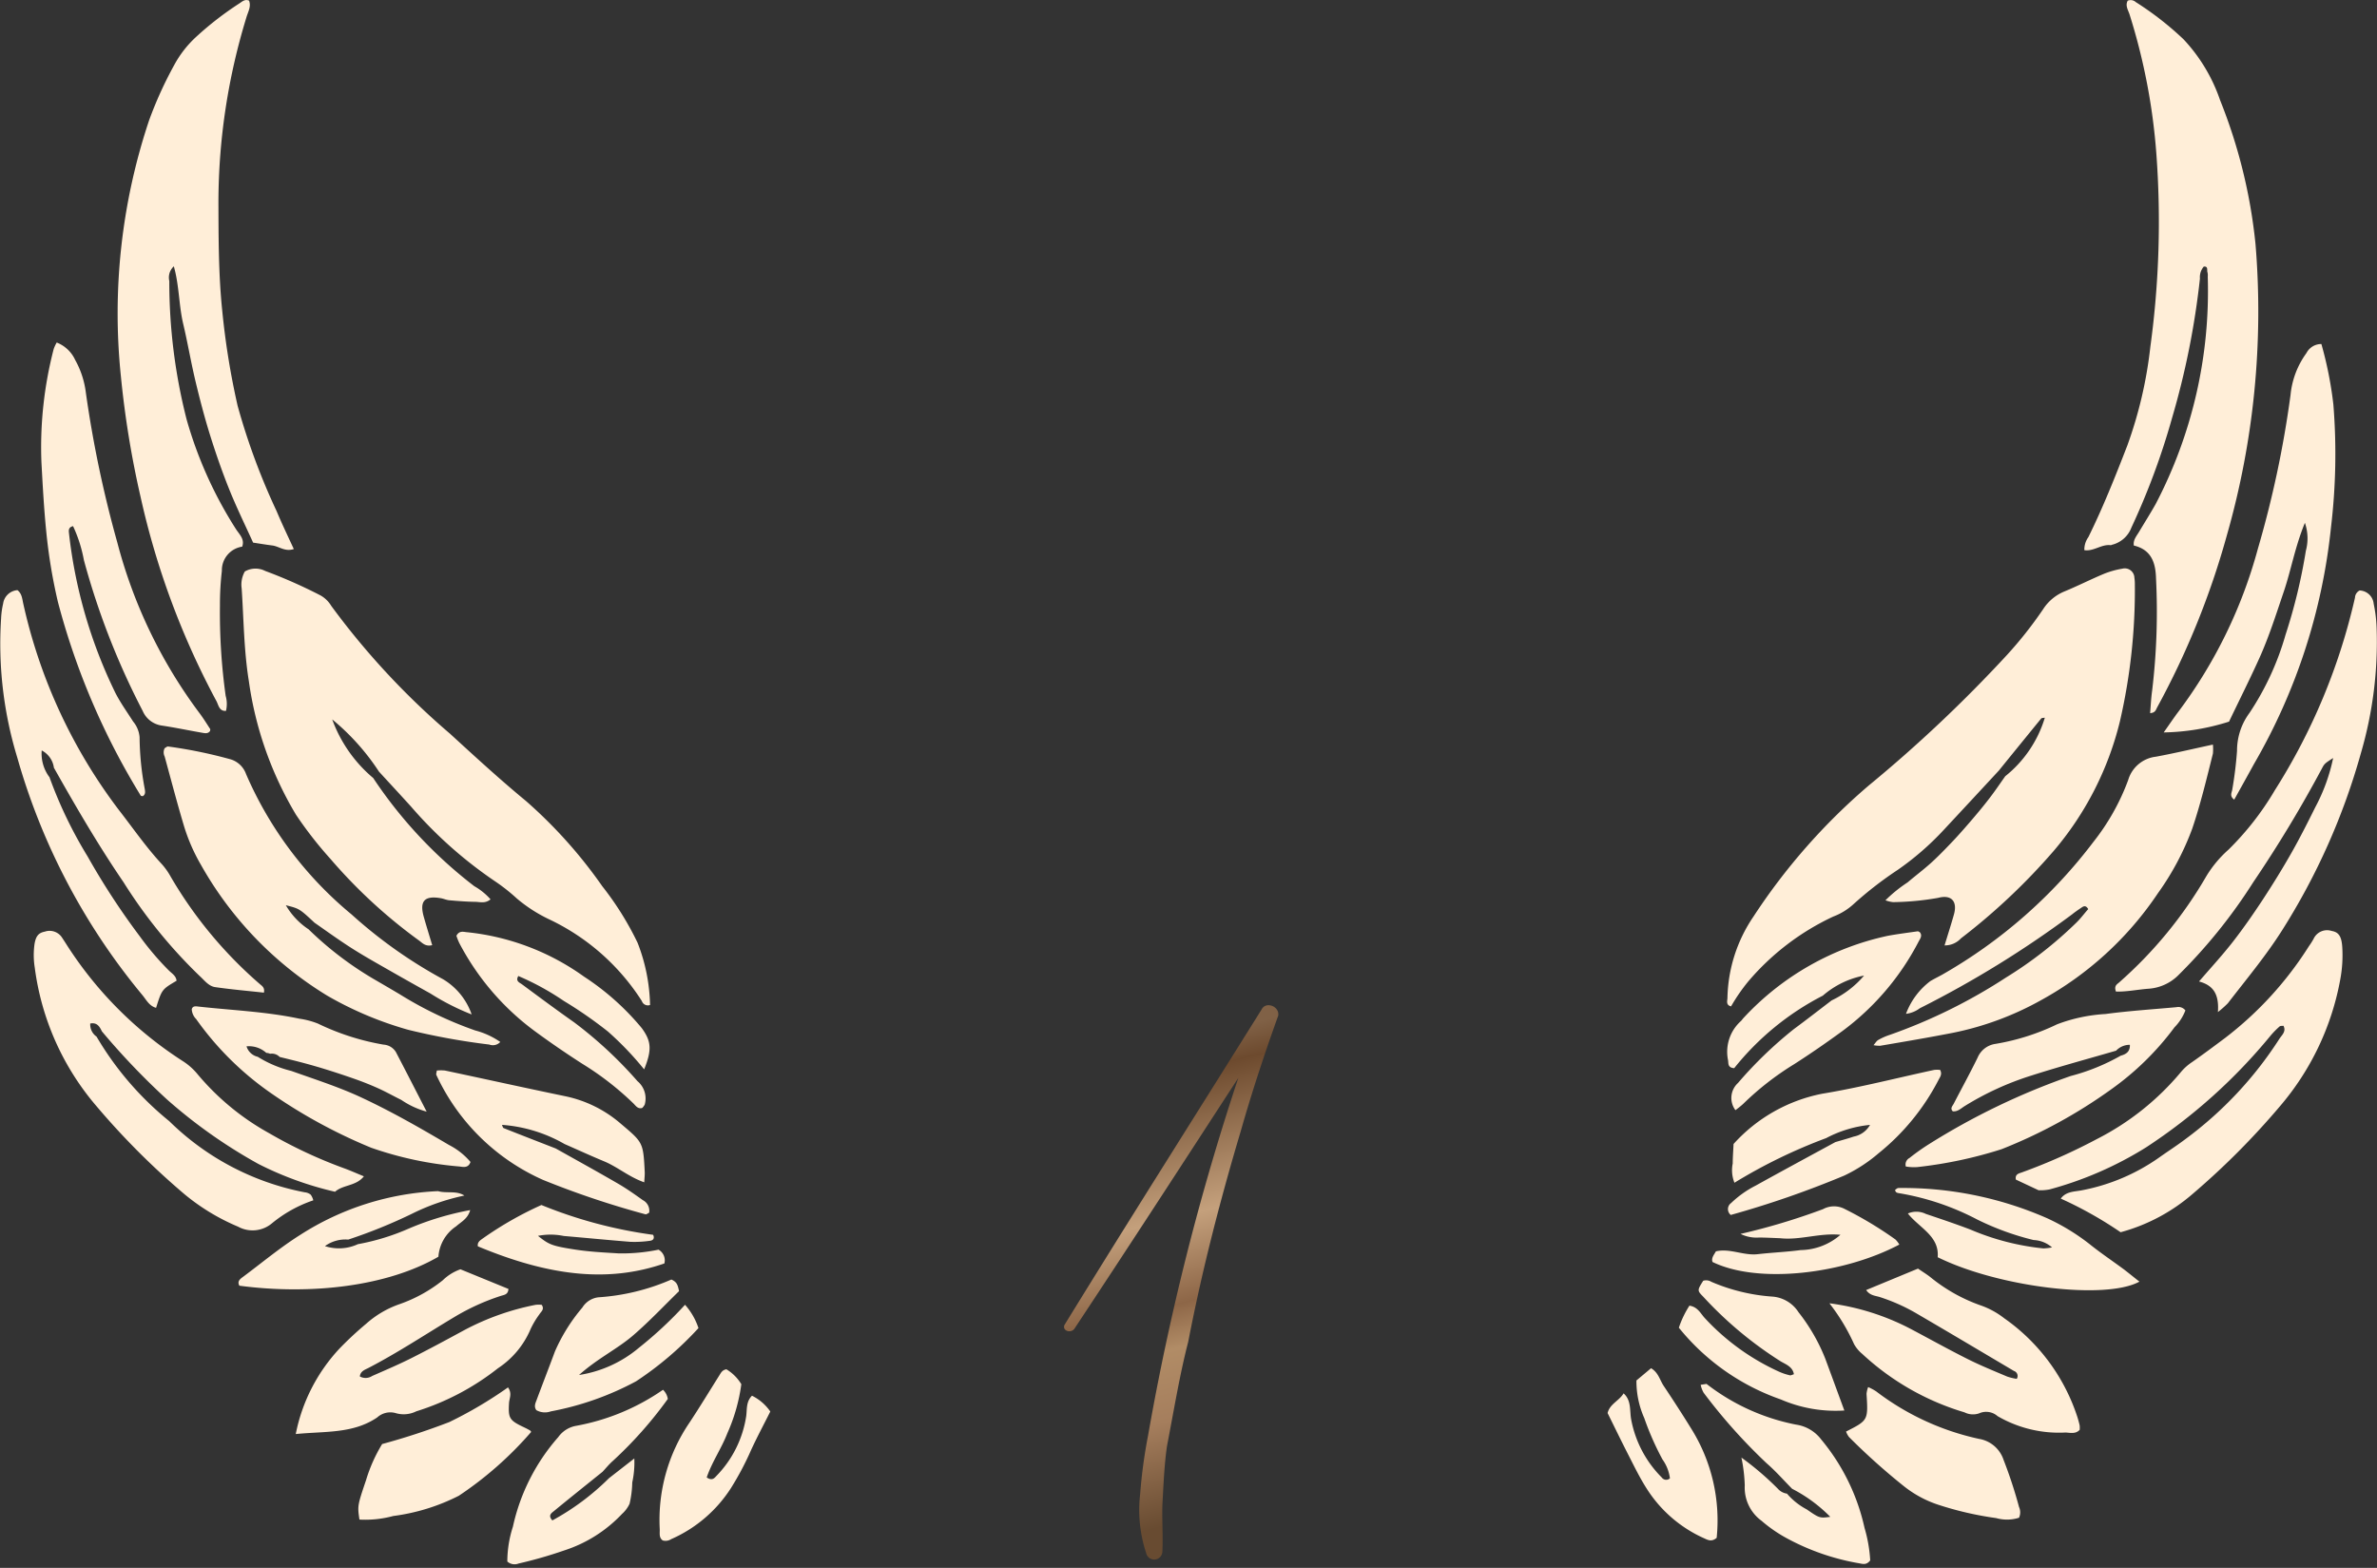
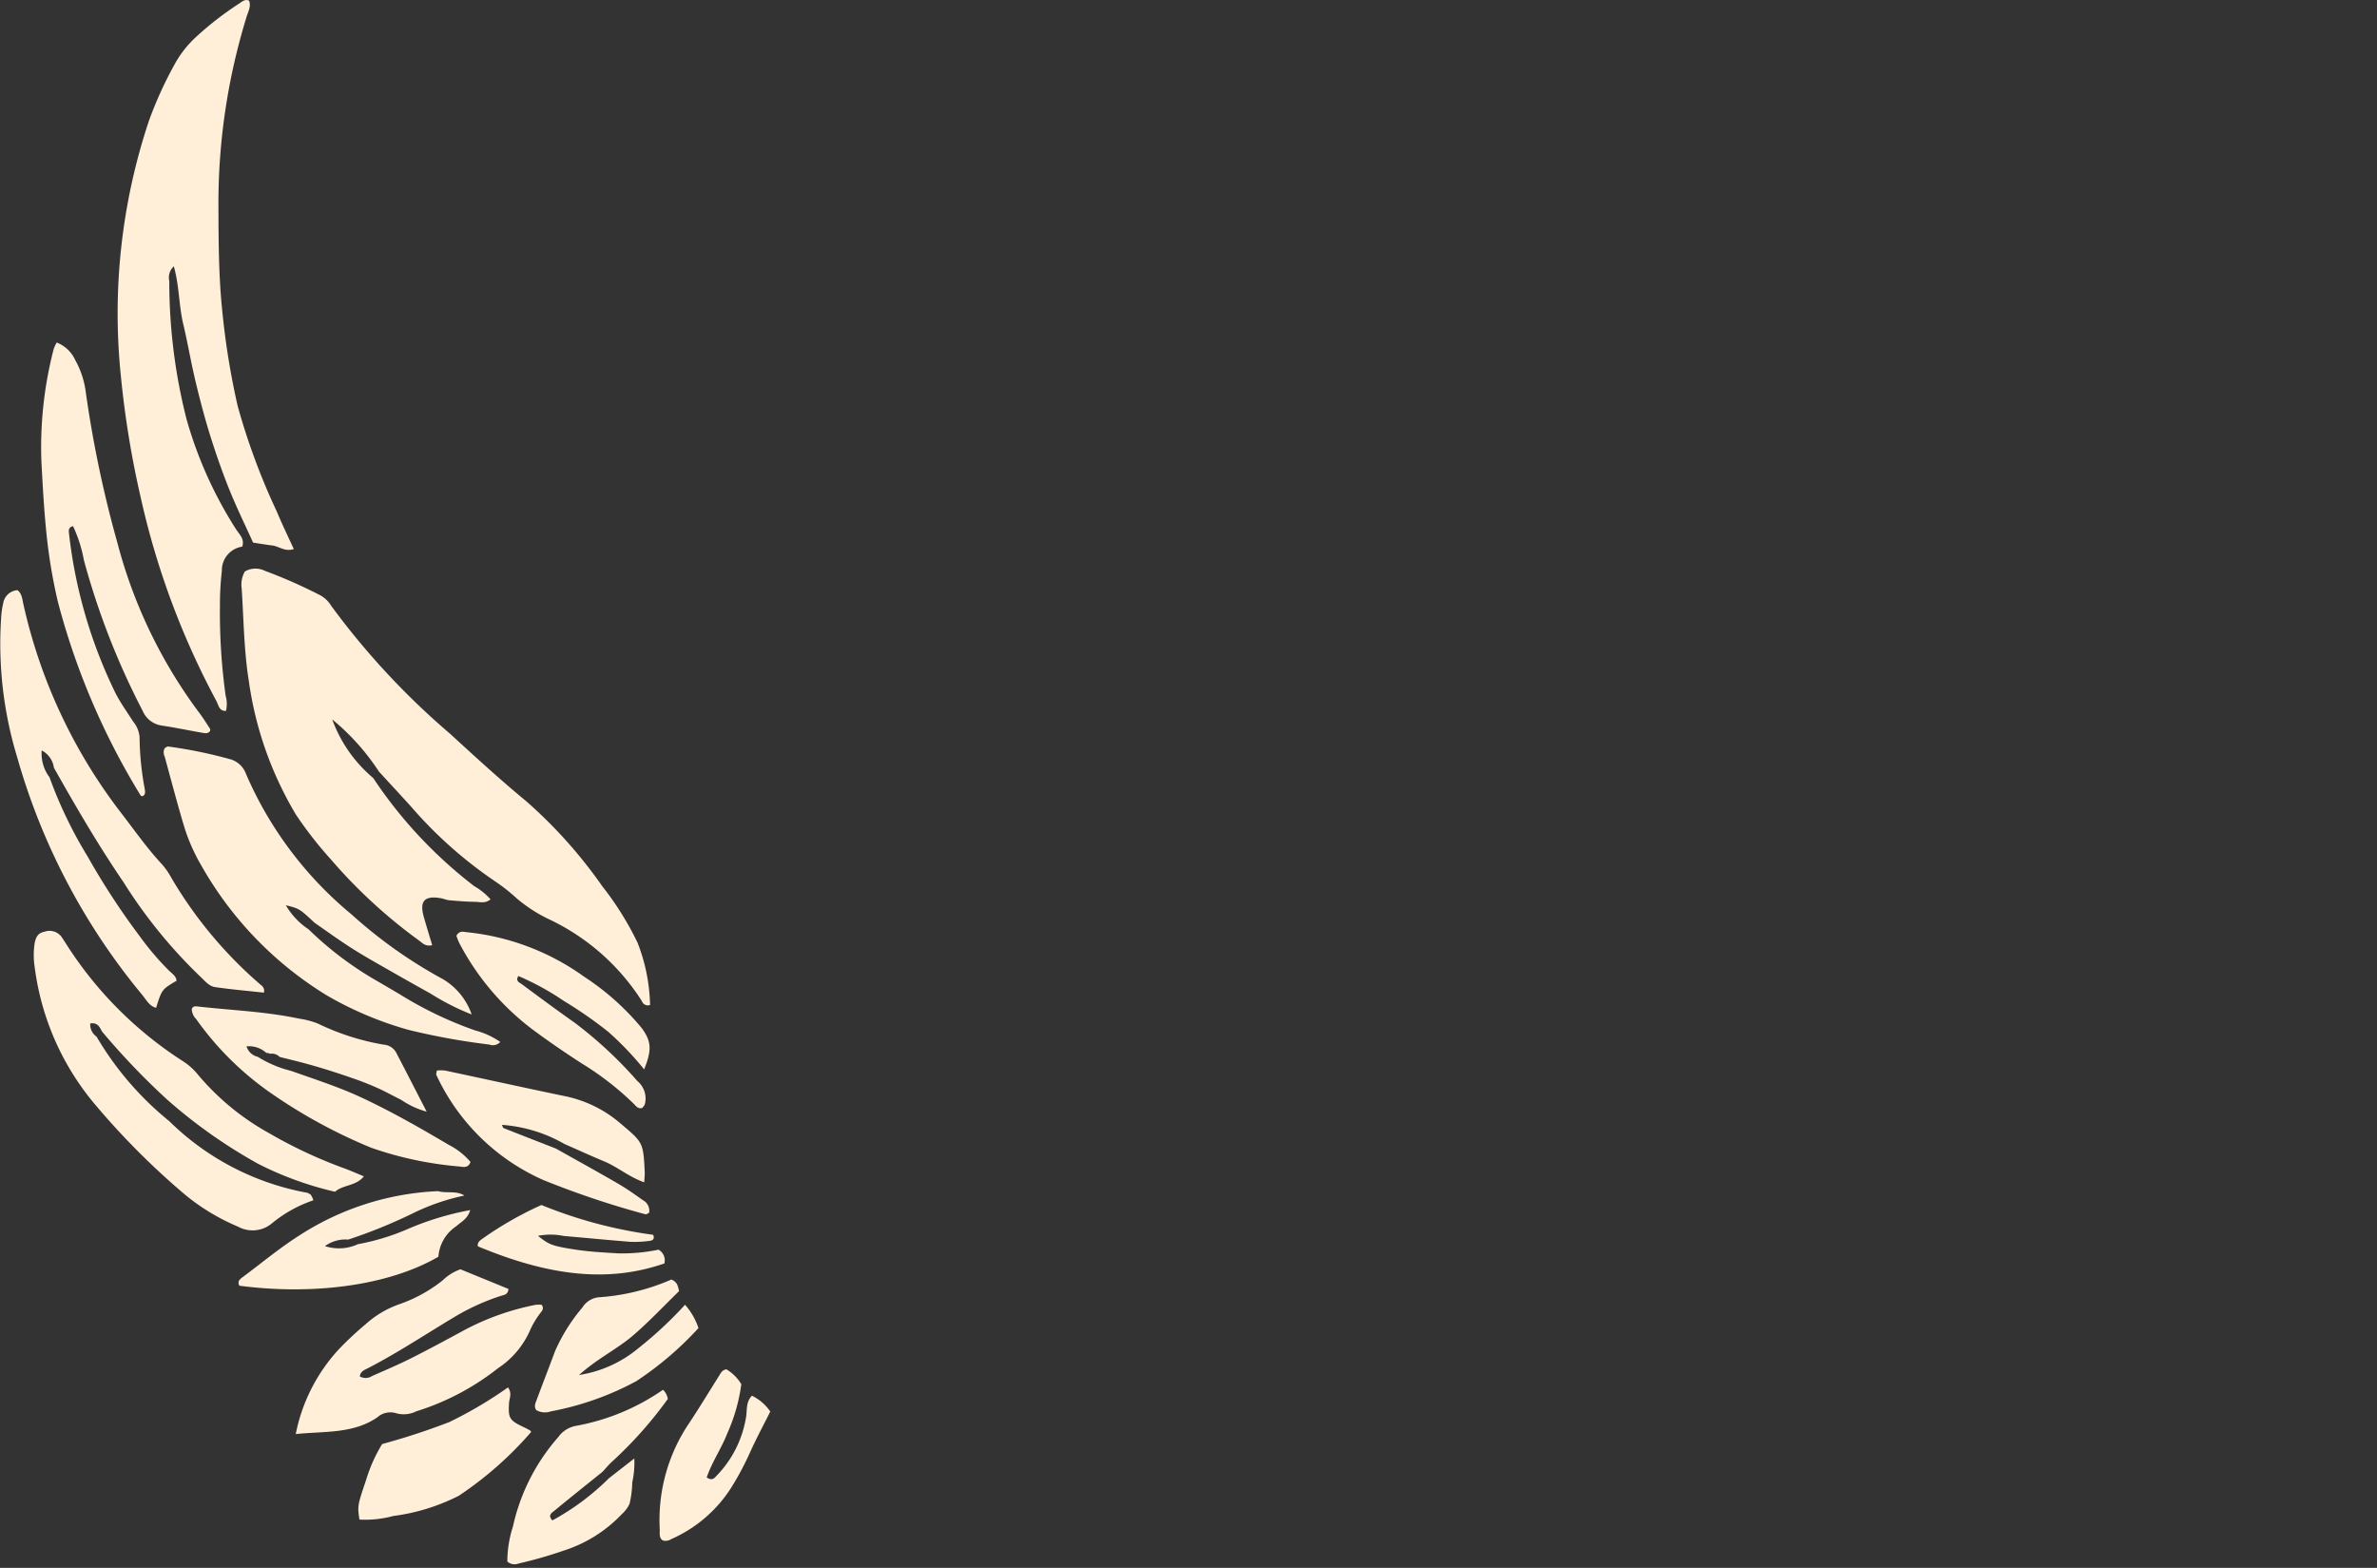
<svg xmlns="http://www.w3.org/2000/svg" width="116.038" height="76.533" viewBox="0 0 116.038 76.533">
  <rect x="0" y="0" width="116.038" height="76.533" fill="#333333" stroke="none" />
  <defs>
    <linearGradient id="linear-gradient" x1="0.541" y1="0.039" x2="0.551" y2="0.938" gradientUnits="objectBoundingBox">
      <stop offset="0" stop-color="#806146" />
      <stop offset="0.068" stop-color="#6d4a2e" />
      <stop offset="0.364" stop-color="#c4a07c" />
      <stop offset="0.545" stop-color="#8d6647" />
      <stop offset="0.636" stop-color="#b18c66" />
      <stop offset="0.783" stop-color="#a57e5d" />
      <stop offset="1" stop-color="#684b31" />
    </linearGradient>
  </defs>
  <g id="_1-11" data-name="1-11" transform="translate(-1086 -936)">
-     <path id="Path_1587" data-name="Path 1587" d="M72.02,22.32c-4.26,4.26-8.58,8.52-12.84,12.84-.18.24.18.48.42.3,3.54-3.36,7.08-6.78,10.56-10.14a122.179,122.179,0,0,0-8.22,16.02,24.753,24.753,0,0,0-1.02,2.7,6.7,6.7,0,0,0-.36,2.88.4.4,0,0,0,.78.12c.24-.84.36-1.74.6-2.52.24-.84.48-1.68.78-2.46.72-1.62,1.38-3.24,2.16-4.74,1.44-3.24,3.06-6.36,4.8-9.42.96-1.74,1.98-3.42,3.06-5.1C72.92,22.38,72.32,21.96,72.02,22.32Z" transform="translate(1072.393 979.727) rotate(-13)" fill="url(#linear-gradient)" />
    <g id="Group_117" data-name="Group 117" transform="translate(0 -10)">
      <path id="wings" d="M26.426,58.822a17.212,17.212,0,0,0-2.835,1.615c-.138.1-.3.188-.264.4,3.4,1.419,6.3,1.808,9.105.836A.594.594,0,0,0,32.147,61a8.84,8.84,0,0,1-1.937.182c-.7-.043-1.4-.076-2.1-.182-1.189-.182-1.31-.249-1.847-.674a3.164,3.164,0,0,1,1.255.005c1.084.093,2.167.2,3.252.286a5.365,5.365,0,0,0,.945-.048c.138-.014.261-.089.17-.294a22.286,22.286,0,0,1-5.462-1.458ZM4.713,50.6a.723.723,0,0,1-.308-.639c.324-.065.456.142.569.382a34.988,34.988,0,0,0,3.189,3.334,24.957,24.957,0,0,0,4.453,3.14,16.345,16.345,0,0,0,3.739,1.356c.395-.35,1.023-.268,1.409-.753-.361-.147-.678-.29-1.005-.407a22.931,22.931,0,0,1-3.623-1.7,12.322,12.322,0,0,1-3.483-2.868,3.088,3.088,0,0,0-.7-.631,18.733,18.733,0,0,1-5.7-5.7c-.074-.12-.153-.236-.229-.354a.724.724,0,0,0-.837-.284c-.305.06-.432.212-.5.594a3.85,3.85,0,0,0,.009,1.156,12.945,12.945,0,0,0,3,6.753A36.8,36.8,0,0,0,9.015,58.3a10.354,10.354,0,0,0,2.607,1.577,1.471,1.471,0,0,0,1.657-.166,6.38,6.38,0,0,1,2.015-1.119.809.809,0,0,0-.126-.276.541.541,0,0,0-.287-.115,12.891,12.891,0,0,1-6.618-3.474A15.235,15.235,0,0,1,4.713,50.6Zm8.47.838a.529.529,0,0,1,.469.155c.409.1.818.2,1.224.309s.812.228,1.213.355.8.26,1.2.4.79.294,1.174.467.751.381,1.129.567a4.107,4.107,0,0,0,1.236.572c-.545-1.058-1.018-1.984-1.5-2.906a.759.759,0,0,0-.606-.366,11.938,11.938,0,0,1-3.2-1.026,3.962,3.962,0,0,0-.914-.241c-1.619-.344-3.272-.408-4.912-.589-.12-.014-.289-.05-.335.13a.731.731,0,0,0,.214.478,14.827,14.827,0,0,0,3.652,3.616,25.656,25.656,0,0,0,4.894,2.666,17.372,17.372,0,0,0,4.313.915c.181.025.428.088.534-.221a3.4,3.4,0,0,0-1.048-.829c-1.391-.821-2.793-1.624-4.258-2.309-1.115-.522-2.289-.894-3.446-1.307a5.6,5.6,0,0,1-1.634-.689.748.748,0,0,1-.548-.51,1.257,1.257,0,0,1,.966.319.522.522,0,0,1,.181.041Zm4.275,9.3a2.193,2.193,0,0,1-1.594.088A1.7,1.7,0,0,1,17,60.508,25.253,25.253,0,0,0,20.1,59.252a10.689,10.689,0,0,1,2.57-.894c-.4-.256-.865-.093-1.285-.215a13.516,13.516,0,0,0-6.738,2.141c-.974.614-1.865,1.36-2.791,2.049-.139.1-.286.215-.17.426,3.53.467,7.25.02,9.716-1.415a1.949,1.949,0,0,1,.87-1.487c.232-.212.561-.355.681-.789a14.233,14.233,0,0,0-2.992.9,11.122,11.122,0,0,1-2.506.767ZM2.4,37.918a1.923,1.923,0,0,1-.364-1.287,1.116,1.116,0,0,1,.595.844c1.071,1.9,2.168,3.785,3.4,5.589a24.219,24.219,0,0,0,3.716,4.577c.234.211.438.5.762.544.79.114,1.587.183,2.374.269.049-.243-.085-.321-.186-.408a20.713,20.713,0,0,1-4.364-5.252,3.4,3.4,0,0,0-.421-.6c-.77-.826-1.408-1.756-2.1-2.644A25.888,25.888,0,0,1,1.139,29.479c-.056-.235-.06-.493-.286-.672a.762.762,0,0,0-.7.658,3.865,3.865,0,0,0-.1.73A19.018,19.018,0,0,0,.841,36.97a31.674,31.674,0,0,0,6.1,11.591c.2.238.339.542.678.634.285-.9.285-.9,1-1.321-.023-.237-.22-.351-.367-.493a13.78,13.78,0,0,1-1.435-1.686,35.506,35.506,0,0,1-2.538-3.886,21.138,21.138,0,0,1-1.87-3.89ZM32.6,68.287a.78.78,0,0,0-.234-.448A10.846,10.846,0,0,1,28.118,69.6a1.357,1.357,0,0,0-.865.549,9.769,9.769,0,0,0-2.214,4.372,5.544,5.544,0,0,0-.273,1.7.525.525,0,0,0,.547.1,21.334,21.334,0,0,0,2.224-.638,6.7,6.7,0,0,0,2.824-1.78,1.539,1.539,0,0,0,.373-.5,5.044,5.044,0,0,0,.131-1.042,4.517,4.517,0,0,0,.1-1.169l-1.237.964a12.137,12.137,0,0,1-2.763,2.06c-.231-.247-.037-.362.073-.453.786-.647,1.582-1.281,2.375-1.92.165-.176.318-.367.5-.527A19.809,19.809,0,0,0,32.6,68.287ZM15.047,45.351a3.535,3.535,0,0,1-1.093-1.164c.662.166.662.166,1.4.853.6.418,1.2.853,1.819,1.247s1.268.755,1.909,1.122,1.286.728,1.931,1.087a11.811,11.811,0,0,0,2.012,1.022,3.22,3.22,0,0,0-1.4-1.721,23.023,23.023,0,0,1-4.464-3.162,18.29,18.29,0,0,1-5.148-6.848,1.155,1.155,0,0,0-.814-.738,22.694,22.694,0,0,0-2.991-.61c-.054-.008-.119.056-.17.082a.453.453,0,0,0,0,.406c.307,1.119.6,2.242.932,3.353a8.89,8.89,0,0,0,.838,1.932A17.547,17.547,0,0,0,15.973,48.6a17.178,17.178,0,0,0,3.975,1.673,33.521,33.521,0,0,0,3.94.715.488.488,0,0,0,.534-.127A3.859,3.859,0,0,0,23.2,50.3a18.605,18.605,0,0,1-3.7-1.775c-.423-.251-.85-.5-1.274-.746a16.52,16.52,0,0,1-3.174-2.428ZM27.127,56.06c-.847-.33-1.693-.657-2.538-.993-.042-.017-.058-.1-.085-.159a7.134,7.134,0,0,1,3.055.935c.642.282,1.279.574,1.927.843.666.276,1.225.77,1.965,1.026.01-.22.029-.358.023-.5-.073-1.453-.082-1.442-1.174-2.365a6,6,0,0,0-2.706-1.337c-1.96-.406-3.912-.839-5.87-1.254a1.972,1.972,0,0,0-.4,0c-.01.091-.045.17-.021.219A10.375,10.375,0,0,0,26.522,57.6a43.209,43.209,0,0,0,4.986,1.673c.049.014.12-.049.182-.076a.584.584,0,0,0-.311-.616c-.4-.285-.8-.569-1.227-.815-1-.581-2.016-1.14-3.026-1.707ZM18.209,37.969a6.752,6.752,0,0,1-1.992-2.853,11.306,11.306,0,0,1,2.284,2.55c.522.569,1.048,1.135,1.566,1.707a20.926,20.926,0,0,0,4.085,3.636,9.009,9.009,0,0,1,1.076.847,7.225,7.225,0,0,0,1.583,1.02,10.891,10.891,0,0,1,4.523,3.989.309.309,0,0,0,.4.191,8.835,8.835,0,0,0-.608-3.034A14.873,14.873,0,0,0,29.4,43.258,23.126,23.126,0,0,0,25.678,39.1c-1.276-1.052-2.492-2.17-3.71-3.286a36.965,36.965,0,0,1-5.8-6.243,1.415,1.415,0,0,0-.523-.508,24.5,24.5,0,0,0-2.7-1.194,1.038,1.038,0,0,0-.993.027,1.3,1.3,0,0,0-.154.831c.1,1.508.108,3.024.35,4.52a17.358,17.358,0,0,0,2.3,6.519,19.025,19.025,0,0,0,1.684,2.16,25.188,25.188,0,0,0,4.333,3.99c.16.118.308.3.634.22-.138-.462-.28-.919-.411-1.381-.218-.773.035-1.049.835-.91.138.024.271.088.409.1.42.036.841.07,1.262.076.232,0,.482.1.753-.121a3.107,3.107,0,0,0-.792-.642,21.967,21.967,0,0,1-4.942-5.289ZM11.823,26.683c.132-.363-.134-.593-.3-.849a20.046,20.046,0,0,1-2.411-5.352,27.107,27.107,0,0,1-.847-6.764A.737.737,0,0,1,8.486,13c.268.948.242,1.9.457,2.807s.375,1.856.594,2.776c.211.886.442,1.769.712,2.639.282.9.593,1.8.946,2.676s.771,1.728,1.161,2.589c.312.047.623.1.935.139.33.04.623.322,1.052.174-.3-.647-.585-1.244-.842-1.855a32.521,32.521,0,0,1-1.9-5.133,37.347,37.347,0,0,1-.755-4.68c-.18-1.753-.177-3.511-.183-5.268A30.922,30.922,0,0,1,12.034.831c.078-.26.234-.515.124-.8-.207-.088-.341.051-.478.139A15.725,15.725,0,0,0,9.6,1.777,5.255,5.255,0,0,0,8.5,3.183,19.207,19.207,0,0,0,7.28,5.869,29.684,29.684,0,0,0,5.9,18.351a46.655,46.655,0,0,0,.968,5.927,38.781,38.781,0,0,0,3.7,9.949c.1.192.13.492.464.474a1.44,1.44,0,0,0-.016-.736,29.389,29.389,0,0,1-.279-4.416,14.3,14.3,0,0,1,.094-1.684,1.163,1.163,0,0,1,1-1.182ZM36.71,68.128c-.3.3-.235.679-.285,1.015a5.325,5.325,0,0,1-1.432,2.881c-.1.1-.21.288-.493.094.253-.752.723-1.418,1.009-2.162a8.66,8.66,0,0,0,.68-2.389,2.126,2.126,0,0,0-.729-.728c-.208.039-.265.173-.34.291-.486.773-.96,1.554-1.464,2.317a8.435,8.435,0,0,0-1.45,5.187c.01.2-.051.422.147.559a.5.5,0,0,0,.412-.063,6.627,6.627,0,0,0,2.923-2.5,14.407,14.407,0,0,0,.984-1.862c.292-.633.621-1.247.932-1.867a2.339,2.339,0,0,0-.894-.772Zm-3.929-5.673a10.629,10.629,0,0,1-3.577.871,1.069,1.069,0,0,0-.776.5,8.663,8.663,0,0,0-1.337,2.139c-.293.792-.6,1.579-.894,2.369-.061.162-.142.324-.014.5a.852.852,0,0,0,.705.06,14.328,14.328,0,0,0,4.159-1.466,16.142,16.142,0,0,0,3.05-2.6,3.232,3.232,0,0,0-.656-1.138,19.41,19.41,0,0,1-2.252,2.1,5.937,5.937,0,0,1-2.923,1.328c.919-.821,1.871-1.268,2.648-1.939.8-.69,1.515-1.455,2.236-2.155-.061-.256-.079-.436-.369-.563Zm-6.85,7.44c-.02-.025-.034-.06-.061-.074-.09-.052-.183-.1-.277-.145-.727-.343-.788-.443-.744-1.187.013-.235.162-.474-.05-.766a20.241,20.241,0,0,1-2.866,1.693,33.631,33.631,0,0,1-3.278,1.072,7.566,7.566,0,0,0-.784,1.757c-.426,1.258-.421,1.26-.324,1.93A5.226,5.226,0,0,0,19.2,74a9.808,9.808,0,0,0,3.2-.989,17.485,17.485,0,0,0,3.531-3.114ZM31.445,52.2c.387-.957.352-1.375-.116-2.015a12.544,12.544,0,0,0-2.82-2.514A11.856,11.856,0,0,0,22.759,45.5c-.161-.02-.348-.07-.478.178a2.965,2.965,0,0,0,.137.349,12.578,12.578,0,0,0,3.667,4.29c.763.562,1.548,1.1,2.344,1.611a14.405,14.405,0,0,1,2.493,1.935c.114.115.22.284.43.219a.636.636,0,0,0,.122-.165,1.1,1.1,0,0,0-.354-1.142,20.275,20.275,0,0,0-3.082-2.865c-.862-.606-1.709-1.235-2.556-1.862-.113-.084-.332-.152-.179-.406a12.911,12.911,0,0,1,2.217,1.214,20.545,20.545,0,0,1,2.162,1.5,15.238,15.238,0,0,1,1.761,1.84ZM14.438,70c1.452-.143,2.8-.011,3.978-.812a.949.949,0,0,1,.889-.213,1.381,1.381,0,0,0,1.019-.085,12.344,12.344,0,0,0,3.983-2.1A4.283,4.283,0,0,0,25.9,64.88a4.137,4.137,0,0,1,.431-.722c.079-.134.265-.242.113-.466a1.416,1.416,0,0,0-.294,0,12.484,12.484,0,0,0-3.461,1.223c-.864.468-1.729.937-2.607,1.379-.626.315-1.273.589-1.915.872a.583.583,0,0,1-.6.024c.023-.258.243-.326.42-.417,1.437-.745,2.783-1.64,4.168-2.469a10.951,10.951,0,0,1,2.294-1.048c.159-.051.355-.058.372-.339l-2.343-.959a2.359,2.359,0,0,0-.866.538A7.15,7.15,0,0,1,19.5,63.661a4.8,4.8,0,0,0-1.622.953,16.6,16.6,0,0,0-1.31,1.219A8.514,8.514,0,0,0,14.438,70ZM6.974,38.861c.145-.091.109-.236.09-.362a14.19,14.19,0,0,1-.25-2.516,1.358,1.358,0,0,0-.316-.764c-.3-.475-.635-.934-.884-1.435a23.72,23.72,0,0,1-2.247-7.763c-.016-.137-.025-.285.2-.338a6.835,6.835,0,0,1,.529,1.66A36.742,36.742,0,0,0,6.965,34.7a1.194,1.194,0,0,0,.95.719c.66.1,1.313.238,1.971.352.13.023.274.048.37-.092,0-.035.02-.08,0-.1-.173-.264-.339-.534-.529-.785a24.03,24.03,0,0,1-4-8.312,56.14,56.14,0,0,1-1.537-7.324,4.352,4.352,0,0,0-.522-1.591,1.649,1.649,0,0,0-.9-.848,1.924,1.924,0,0,0-.145.311,19.032,19.032,0,0,0-.6,5.54c.061,1.124.122,2.249.234,3.368a26.281,26.281,0,0,0,.567,3.432,35.061,35.061,0,0,0,4.047,9.468c.011.02.062.018.1.026Z" transform="translate(1086 946)" fill="#ffeed8" fill-rule="evenodd" />
-       <path id="wings-2" data-name="wings" d="M29.55,36.346c-1,.215-1.888.427-2.783.591a1.6,1.6,0,0,0-1.35,1.141,10.978,10.978,0,0,1-1.7,3.022,24.433,24.433,0,0,1-7.4,6.488c-.184.1-.375.194-.554.3a3.54,3.54,0,0,0-1.192,1.6,1.381,1.381,0,0,0,.671-.27,50.35,50.35,0,0,0,7.44-4.587c.136-.11.281-.21.427-.308.108-.073.226-.17.358.053-.2.223-.383.478-.61.691a19.536,19.536,0,0,1-3.406,2.65,26.379,26.379,0,0,1-5.658,2.793,3.139,3.139,0,0,0-.577.254c-.083.045-.136.146-.231.254a1.444,1.444,0,0,0,.332.028c1.177-.2,2.356-.4,3.528-.628a14.787,14.787,0,0,0,4.326-1.6,16.289,16.289,0,0,0,5.7-5.22,13.279,13.279,0,0,0,1.676-3.156c.406-1.2.7-2.432,1.007-3.658a2.49,2.49,0,0,0,0-.44ZM4.834,67.552l-.286.045a1.307,1.307,0,0,0,.144.386,26.989,26.989,0,0,0,3.072,3.44c.444.384.834.831,1.248,1.249a7.25,7.25,0,0,1,1.863,1.37c-.511.065-.517.074-1.148-.363a3.272,3.272,0,0,1-.966-.77.729.729,0,0,1-.444-.238,14.248,14.248,0,0,0-1.78-1.522A7.783,7.783,0,0,1,6.7,72.51a2,2,0,0,0,.82,1.725,6.846,6.846,0,0,0,1.209.839,11.426,11.426,0,0,0,3.568,1.237c.167.031.344.094.527-.144a7.007,7.007,0,0,0-.278-1.589,10.155,10.155,0,0,0-2.115-4.313A1.874,1.874,0,0,0,9.2,69.539a10.355,10.355,0,0,1-4.367-1.987Zm19.989-16.26A.916.916,0,0,1,25.5,51c.014.334-.182.459-.449.532a10.04,10.04,0,0,1-2.437.99,33.932,33.932,0,0,0-6.927,3.331,10.5,10.5,0,0,0-.945.671.36.36,0,0,0-.18.416,2.329,2.329,0,0,0,.557.029,21,21,0,0,0,4.119-.874A24.654,24.654,0,0,0,24.6,53.165a13.755,13.755,0,0,0,3.078-3.019,2.409,2.409,0,0,0,.532-.824.431.431,0,0,0-.434-.159c-1.156.106-2.316.18-3.465.334A7.9,7.9,0,0,0,21.945,50a11.1,11.1,0,0,1-3.006.955,1.112,1.112,0,0,0-.873.674c-.371.758-.779,1.5-1.166,2.248-.057.11-.189.227-.043.37.234.025.393-.139.563-.246a14.223,14.223,0,0,1,3.253-1.494c1.372-.44,2.764-.816,4.15-1.219ZM10.688,55.547a5.765,5.765,0,0,1,2.127-.638,1.16,1.16,0,0,1-.794.571c-.3.1-.6.181-.9.27-1.3.707-2.6,1.409-3.888,2.123a4.99,4.99,0,0,0-1.2.852.362.362,0,0,0-.016.58,47.024,47.024,0,0,0,5.539-1.921,7.469,7.469,0,0,0,1.677-1.09,11.169,11.169,0,0,0,2.92-3.568c.071-.143.2-.284.084-.5a1.359,1.359,0,0,0-.291,0c-1.821.391-3.63.86-5.466,1.162a7.864,7.864,0,0,0-4.327,2.453c-.014.323-.04.637-.041.953a1.641,1.641,0,0,0,.085.939,25.678,25.678,0,0,1,4.5-2.187ZM10.512,48.6a4.306,4.306,0,0,1,2.012-.979,4.717,4.717,0,0,1-1.582,1.211c-.615.468-1.223.943-1.843,1.4a19.965,19.965,0,0,0-2.729,2.631.99.99,0,0,0-.126,1.327,4.7,4.7,0,0,0,.373-.3,14.051,14.051,0,0,1,2.49-1.941c.8-.512,1.58-1.052,2.346-1.611a12.7,12.7,0,0,0,3.733-4.375c.075-.142.2-.291.057-.461-.038-.017-.073-.046-.1-.042-.486.07-.975.131-1.457.219a13.419,13.419,0,0,0-7.036,4c-.05.049-.087.112-.136.16a2.017,2.017,0,0,0-.63,1.912c.027.157-.028.365.3.39A13.332,13.332,0,0,1,10.512,48.6ZM6.494,60.231a1.762,1.762,0,0,0,.9.177c.344,0,.689.021,1.032.033.97.108,1.919-.267,2.945-.167a3.02,3.02,0,0,1-1.942.746c-.695.093-1.4.12-2.094.2s-1.367-.3-2.044-.137c-.108.19-.231.326-.165.518,2.249,1.094,6.417.582,9.119-.85a1.183,1.183,0,0,0-.188-.247,18.386,18.386,0,0,0-2.523-1.513,1.126,1.126,0,0,0-1.014.031,32.055,32.055,0,0,1-4.027,1.209Zm12.63-22.642q1.02-1.259,2.044-2.513c.031-.039.12-.031.181-.044a5.793,5.793,0,0,1-1.933,2.858c-.265.372-.518.752-.8,1.113-.3.39-.618.768-.939,1.141-.3.347-.6.688-.918,1.019s-.635.66-.974.965c-.365.329-.761.625-1.136.944a6.9,6.9,0,0,0-1.081.874,1.465,1.465,0,0,0,.373.09,13.548,13.548,0,0,0,2.2-.209c.645-.171.947.169.773.8-.139.5-.3.991-.46,1.521a1.065,1.065,0,0,0,.8-.344,30.58,30.58,0,0,0,4.519-4.259,15.359,15.359,0,0,0,3.239-6.326,28.453,28.453,0,0,0,.731-6.7,1.956,1.956,0,0,0-.022-.315.471.471,0,0,0-.59-.445,4.259,4.259,0,0,0-.91.257c-.648.271-1.277.592-1.927.859a2.254,2.254,0,0,0-1.03.864A19.73,19.73,0,0,1,19.5,31.972a67.845,67.845,0,0,1-6.749,6.372,29.974,29.974,0,0,0-5.624,6.393A7.307,7.307,0,0,0,5.855,48.7c0,.144-.092.357.176.424a8.984,8.984,0,0,1,.832-1.208,12.224,12.224,0,0,1,4.16-3.177,3.062,3.062,0,0,0,.981-.6,18.051,18.051,0,0,1,2.167-1.68A13.8,13.8,0,0,0,16.4,40.525q1.366-1.466,2.727-2.936ZM1.412,67.385a4.435,4.435,0,0,0,.382,1.836,13.847,13.847,0,0,0,.889,2.018,2.021,2.021,0,0,1,.364.922.266.266,0,0,1-.4-.042,5.406,5.406,0,0,1-1.493-2.838c-.078-.428.018-.924-.37-1.267-.21.361-.677.518-.78.962.33.666.65,1.329.985,1.984.288.562.563,1.133.9,1.666A6.41,6.41,0,0,0,4.7,75.081c.192.088.379.2.629-.015a8.443,8.443,0,0,0-1.22-5.294c-.442-.717-.9-1.424-1.368-2.125-.189-.283-.258-.654-.616-.86l-.716.6ZM21.057,58.1a2.372,2.372,0,0,0,.522-.041,17.511,17.511,0,0,0,4.705-2.048,26.862,26.862,0,0,0,6.085-5.459,4.267,4.267,0,0,1,.44-.448c.039-.035.121-.023.189-.033.149.285-.089.461-.207.65a18.465,18.465,0,0,1-4.583,4.885c-.42.318-.864.6-1.293.906a9.692,9.692,0,0,1-3.75,1.588c-.365.073-.78.048-1.038.407a19.057,19.057,0,0,1,2.921,1.642,8.922,8.922,0,0,0,3.52-1.874,37.165,37.165,0,0,0,4.238-4.252,13.134,13.134,0,0,0,2.963-6.206,6.415,6.415,0,0,0,.1-1.574c-.032-.529-.169-.74-.515-.8a.725.725,0,0,0-.886.385,3.336,3.336,0,0,1-.226.356,17.181,17.181,0,0,1-4.1,4.487c-.536.4-1.069.8-1.616,1.18a2.521,2.521,0,0,0-.543.49,13.035,13.035,0,0,1-4.094,3.26,28.385,28.385,0,0,1-3.655,1.625c-.153.056-.35.085-.3.353l1.123.527Zm3.535-31.5a1.356,1.356,0,0,0,.982-.846,34.813,34.813,0,0,0,1.981-5.336,39.142,39.142,0,0,0,1.365-6.819.8.8,0,0,1,.188-.587c.23-.02.142.178.181.284a.62.62,0,0,1,.013.209A22.428,22.428,0,0,1,26.761,24.6c-.258.459-.54.905-.811,1.358-.125.209-.3.4-.257.672.853.2,1.063.839,1.083,1.593a32.351,32.351,0,0,1-.188,5.48c-.052.364-.067.733-.1,1.107.258-.012.285-.172.346-.285a39.368,39.368,0,0,0,3.4-8.392,39.747,39.747,0,0,0,1.4-14.209A25.787,25.787,0,0,0,29.9,4.879a8.193,8.193,0,0,0-1.785-2.965A15.191,15.191,0,0,0,25.785.1a.369.369,0,0,0-.391-.066c-.136.253.035.473.1.7a29.934,29.934,0,0,1,1.295,6.72,45,45,0,0,1-.29,9.479,20.844,20.844,0,0,1-1.126,4.821c-.585,1.509-1.183,3.013-1.9,4.466a1.036,1.036,0,0,0-.195.635c.461.073.853-.316,1.311-.239ZM11.561,68.849c-.35-.95-.637-1.738-.929-2.524a9,9,0,0,0-1.308-2.272,1.66,1.66,0,0,0-1.3-.764,9.13,9.13,0,0,1-2.953-.719.484.484,0,0,0-.4-.052c-.289.464-.3.471,0,.776a18.678,18.678,0,0,0,3.788,3.161c.257.15.579.261.64.625-.073.021-.145.066-.2.052a2.862,2.862,0,0,1-.5-.165,11.256,11.256,0,0,1-3.65-2.628c-.207-.223-.341-.544-.75-.606a4.778,4.778,0,0,0-.516,1.076,11.065,11.065,0,0,0,4.971,3.5,6.735,6.735,0,0,0,3.1.542Zm1.16-1.138a1.3,1.3,0,0,0-.076.325c.079,1.293.08,1.293-1,1.842a.986.986,0,0,0,.142.265,31.878,31.878,0,0,0,2.664,2.389,5.4,5.4,0,0,0,1.655.906,16.092,16.092,0,0,0,2.866.664,1.936,1.936,0,0,0,1.117-.017.634.634,0,0,0,0-.524,22.127,22.127,0,0,0-.755-2.3,1.519,1.519,0,0,0-1.192-1.024,12.7,12.7,0,0,1-5.027-2.32,2.667,2.667,0,0,0-.389-.209ZM21.7,60.89a2.944,2.944,0,0,1-.421.049,12.187,12.187,0,0,1-3.557-.918c-.722-.276-1.455-.521-2.187-.768a1.039,1.039,0,0,0-.872-.019c.548.7,1.544,1.093,1.455,2.134,2.962,1.464,8.2,2.1,9.849,1.192-.258-.2-.5-.4-.745-.588-.563-.417-1.146-.806-1.691-1.245a10.413,10.413,0,0,0-2.062-1.258A17.526,17.526,0,0,0,14.2,57.99c-.054,0-.109.059-.158.087.005.146.122.156.221.171a12.674,12.674,0,0,1,3.776,1.276A13.255,13.255,0,0,0,20.8,60.53a1.456,1.456,0,0,1,.9.36ZM10.835,63.621a9.685,9.685,0,0,1,1.2,1.987,1.668,1.668,0,0,0,.4.48,12.606,12.606,0,0,0,4.992,2.853.917.917,0,0,0,.713.049.84.84,0,0,1,.9.135,5.966,5.966,0,0,0,3.327.8c.229.014.489.081.682-.13a1.084,1.084,0,0,0,0-.212c-.029-.137-.068-.273-.109-.407a9.457,9.457,0,0,0-3.578-4.831,4.006,4.006,0,0,0-1.1-.609,8.145,8.145,0,0,1-2.477-1.376c-.188-.153-.4-.278-.628-.436l-2.531,1.047c.192.277.455.273.669.343a9.048,9.048,0,0,1,1.733.766c1.609.938,3.209,1.891,4.812,2.84a.257.257,0,0,1,.137.386,2.74,2.74,0,0,1-.464-.111c-.646-.274-1.3-.539-1.926-.853-.911-.456-1.8-.951-2.7-1.428a11.8,11.8,0,0,0-4.041-1.295Zm19.508-28.4c.506-1.057,1.012-2.062,1.474-3.086.478-1.058.826-2.166,1.2-3.266.356-1.052.54-2.16,1.027-3.348a2.307,2.307,0,0,1,.047,1.364,26.956,26.956,0,0,1-.992,4.1,13.591,13.591,0,0,1-1.761,3.817,3.085,3.085,0,0,0-.607,1.848,18.915,18.915,0,0,1-.231,1.883c-.017.149-.154.317.094.5.328-.589.649-1.163.965-1.741a28.906,28.906,0,0,0,3.759-11.549,30.219,30.219,0,0,0,.116-6,18.523,18.523,0,0,0-.585-2.95.812.812,0,0,0-.73.443,4.123,4.123,0,0,0-.776,2.045,50.851,50.851,0,0,1-1.6,7.525,23.42,23.42,0,0,1-3.862,7.918c-.228.3-.438.616-.729,1.028a11.115,11.115,0,0,0,3.19-.527ZM29.8,49.4a4.779,4.779,0,0,0,.484-.429c.9-1.168,1.848-2.3,2.644-3.555a32.444,32.444,0,0,0,3.849-8.647,19.315,19.315,0,0,0,.767-6.153,6.785,6.785,0,0,0-.143-1.148.716.716,0,0,0-.682-.646.411.411,0,0,0-.23.353,29.853,29.853,0,0,1-3.913,9.4,14.052,14.052,0,0,1-2.263,2.9,5.608,5.608,0,0,0-1.078,1.291,20.765,20.765,0,0,1-4.271,5.2c-.1.085-.246.162-.143.435.517.017,1.058-.1,1.6-.139a2.276,2.276,0,0,0,1.476-.691,25.752,25.752,0,0,0,3.631-4.515,61.788,61.788,0,0,0,3.328-5.508c.14-.262.131-.267.567-.547a8.838,8.838,0,0,1-.871,2.4c-.375.756-.756,1.511-1.173,2.245-.434.764-.9,1.515-1.379,2.249-.464.705-.945,1.4-1.464,2.067s-1.075,1.266-1.66,1.947c.707.188.984.631.922,1.493Z" transform="translate(1164.474 946)" fill="#ffeed8" fill-rule="evenodd" />
    </g>
  </g>
</svg>